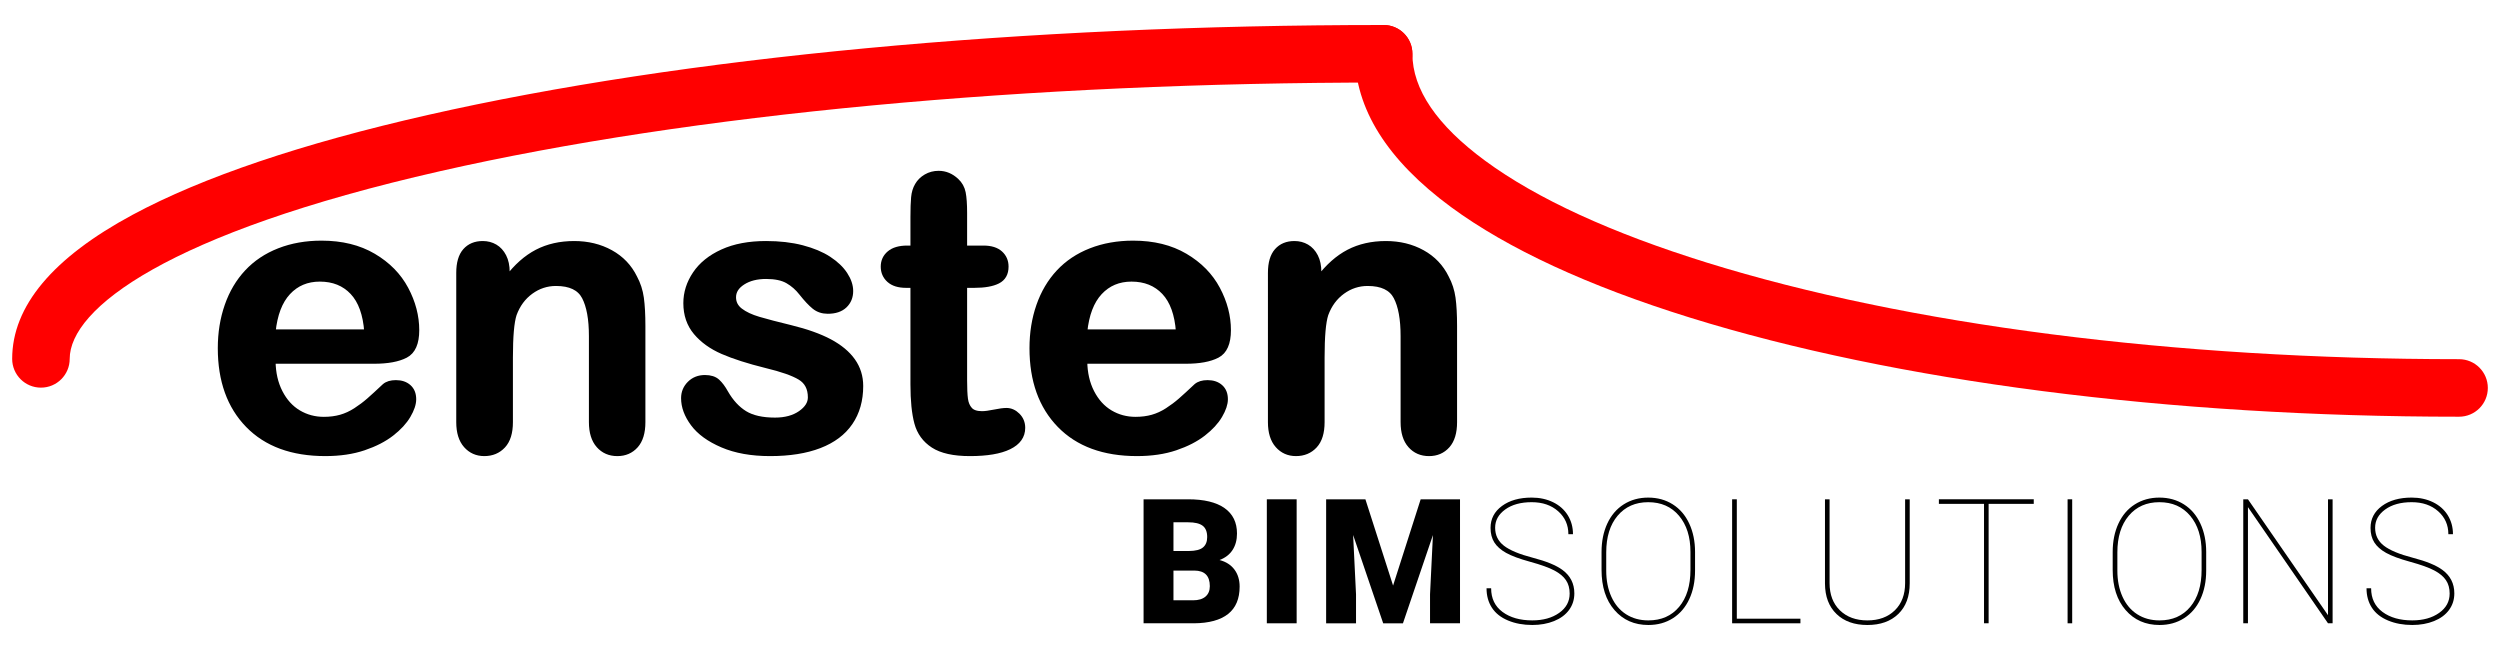
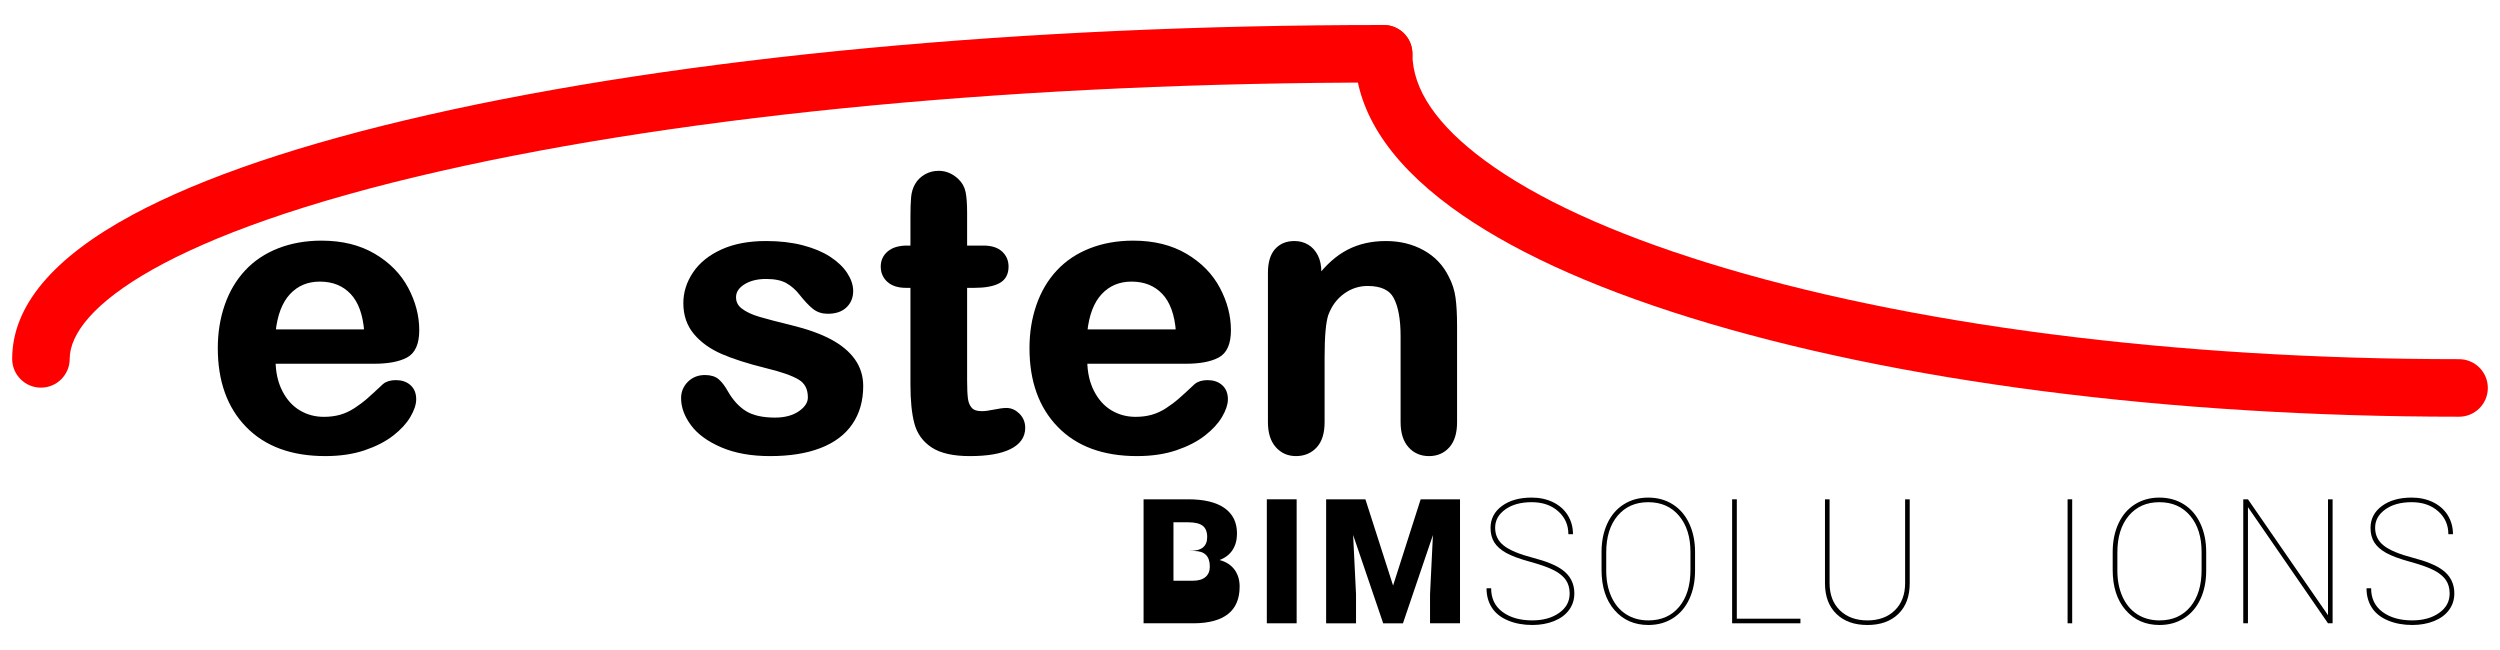
<svg xmlns="http://www.w3.org/2000/svg" version="1.1" id="Capa_1" x="0px" y="0px" width="500px" height="130px" viewBox="0 0 500 130" enable-background="new 0 0 500 130" xml:space="preserve">
  <g>
    <g>
      <path stroke="#000000" stroke-miterlimit="10" d="M74.83,72.249H54.618c0.024,2.347,0.498,4.416,1.419,6.208    c0.921,1.791,2.146,3.141,3.673,4.05c1.525,0.907,3.209,1.362,5.052,1.362c1.236,0,2.366-0.145,3.388-0.435    c1.021-0.291,2.012-0.744,2.971-1.363c0.96-0.618,1.842-1.281,2.649-1.987s1.855-1.665,3.142-2.877    c0.53-0.454,1.287-0.681,2.271-0.681c1.06,0,1.917,0.29,2.573,0.87c0.656,0.581,0.984,1.4,0.984,2.461    c0,0.933-0.365,2.024-1.098,3.273s-1.835,2.448-3.312,3.596c-1.477,1.148-3.331,2.102-5.564,2.857    c-2.232,0.757-4.8,1.136-7.701,1.136c-6.638,0-11.798-1.892-15.48-5.677c-3.685-3.785-5.527-8.92-5.527-15.405    c0-3.053,0.455-5.886,1.363-8.497s2.232-4.852,3.974-6.719c1.741-1.866,3.886-3.299,6.435-4.296    c2.548-0.997,5.375-1.495,8.479-1.495c4.037,0,7.5,0.852,10.389,2.555c2.891,1.704,5.055,3.905,6.492,6.605    c1.438,2.7,2.158,5.449,2.158,8.251c0,2.599-0.746,4.283-2.234,5.053C79.623,71.865,77.529,72.249,74.83,72.249z M54.618,66.382    h18.735c-0.253-3.531-1.206-6.175-2.858-7.929s-3.828-2.631-6.528-2.631c-2.573,0-4.688,0.89-6.34,2.669    C55.975,60.27,54.972,62.9,54.618,66.382z" />
-       <path stroke="#000000" stroke-miterlimit="10" d="M101.438,54.422v1.249c1.817-2.396,3.804-4.157,5.962-5.28    c2.157-1.122,4.637-1.684,7.438-1.684c2.725,0,5.16,0.593,7.306,1.778c2.145,1.187,3.746,2.864,4.807,5.034    c0.681,1.262,1.122,2.624,1.324,4.088s0.304,3.331,0.304,5.602v19.228c0,2.069-0.474,3.634-1.42,4.693s-2.177,1.59-3.69,1.59    c-1.54,0-2.789-0.543-3.748-1.627c-0.958-1.085-1.438-2.637-1.438-4.656V67.216c0-3.407-0.474-6.013-1.419-7.816    c-0.947-1.804-2.833-2.706-5.659-2.706c-1.843,0-3.52,0.548-5.033,1.646c-1.515,1.099-2.625,2.605-3.332,4.523    c-0.504,1.539-0.756,4.416-0.756,8.63v12.944c0,2.095-0.486,3.666-1.458,4.712c-0.971,1.048-2.227,1.571-3.766,1.571    c-1.49,0-2.713-0.543-3.672-1.627c-0.959-1.085-1.438-2.637-1.438-4.656V54.573c0-1.968,0.429-3.438,1.286-4.409    c0.858-0.972,2.031-1.457,3.521-1.457c0.908,0,1.729,0.214,2.46,0.643c0.732,0.43,1.318,1.073,1.76,1.931    C101.218,52.139,101.438,53.186,101.438,54.422z" />
      <path stroke="#000000" stroke-miterlimit="10" d="M172.142,77.207c0,2.853-0.695,5.293-2.082,7.324    c-1.388,2.031-3.438,3.571-6.15,4.617c-2.713,1.048-6.012,1.571-9.897,1.571c-3.709,0-6.89-0.567-9.538-1.703    c-2.649-1.135-4.605-2.555-5.866-4.258c-1.263-1.704-1.893-3.413-1.893-5.129c0-1.136,0.403-2.106,1.21-2.915    c0.808-0.807,1.83-1.211,3.066-1.211c1.085,0,1.917,0.265,2.498,0.795c0.58,0.53,1.136,1.274,1.665,2.233    c1.06,1.842,2.327,3.217,3.804,4.126c1.477,0.908,3.488,1.362,6.038,1.362c2.068,0,3.765-0.46,5.091-1.382    c1.325-0.921,1.986-1.974,1.986-3.16c0-1.817-0.688-3.142-2.063-3.975c-1.376-0.832-3.641-1.627-6.794-2.384    c-3.559-0.884-6.453-1.811-8.687-2.782c-2.232-0.971-4.019-2.252-5.355-3.842c-1.338-1.59-2.007-3.545-2.007-5.866    c0-2.069,0.618-4.025,1.855-5.867c1.235-1.842,3.059-3.312,5.469-4.409c2.409-1.099,5.318-1.646,8.725-1.646    c2.673,0,5.078,0.277,7.21,0.832c2.133,0.556,3.911,1.301,5.338,2.233c1.425,0.934,2.51,1.968,3.254,3.104    s1.117,2.246,1.117,3.331c0,1.187-0.397,2.157-1.192,2.915c-0.796,0.756-1.925,1.135-3.388,1.135c-1.06,0-1.963-0.303-2.706-0.908    c-0.745-0.605-1.597-1.515-2.556-2.726c-0.781-1.009-1.703-1.816-2.762-2.422c-1.061-0.606-2.499-0.908-4.315-0.908    c-1.868,0-3.419,0.396-4.655,1.191s-1.855,1.785-1.855,2.972c0,1.085,0.455,1.975,1.363,2.668    c0.908,0.694,2.131,1.269,3.671,1.723c1.539,0.454,3.659,1.01,6.358,1.665c3.205,0.782,5.823,1.717,7.854,2.801    c2.03,1.086,3.57,2.366,4.617,3.842C171.618,73.63,172.142,75.315,172.142,77.207z" />
      <path stroke="#000000" stroke-miterlimit="10" d="M181.452,49.614h1.136v-6.207c0-1.665,0.044-2.971,0.132-3.917    s0.334-1.76,0.738-2.441c0.403-0.706,0.984-1.28,1.742-1.722c0.757-0.441,1.602-0.663,2.535-0.663    c1.312,0,2.499,0.492,3.559,1.477c0.706,0.656,1.154,1.457,1.343,2.403c0.189,0.946,0.284,2.29,0.284,4.031v7.039h3.785    c1.463,0,2.58,0.349,3.35,1.041c0.769,0.694,1.154,1.584,1.154,2.669c0,1.389-0.549,2.359-1.646,2.915    c-1.097,0.555-2.668,0.832-4.712,0.832h-1.931v19.001c0,1.615,0.057,2.857,0.17,3.728c0.114,0.87,0.416,1.578,0.908,2.12    c0.492,0.543,1.293,0.813,2.404,0.813c0.605,0,1.425-0.107,2.459-0.321c1.035-0.214,1.843-0.322,2.424-0.322    c0.832,0,1.583,0.335,2.251,1.003c0.669,0.67,1.005,1.495,1.005,2.479c0,1.665-0.91,2.939-2.727,3.822    c-1.816,0.884-4.428,1.325-7.835,1.325c-3.229,0-5.677-0.543-7.343-1.627c-1.665-1.085-2.756-2.587-3.274-4.505    c-0.517-1.917-0.775-4.479-0.775-7.683V57.071h-1.362c-1.489,0-2.625-0.353-3.406-1.06c-0.783-0.706-1.173-1.602-1.173-2.688    c0-1.085,0.409-1.975,1.229-2.669C178.694,49.963,179.888,49.614,181.452,49.614z" />
      <path stroke="#000000" stroke-miterlimit="10" d="M237.167,72.249h-20.212c0.024,2.347,0.498,4.416,1.419,6.208    c0.922,1.791,2.145,3.141,3.672,4.05c1.527,0.907,3.211,1.362,5.053,1.362c1.236,0,2.366-0.145,3.389-0.435    c1.021-0.291,2.012-0.744,2.971-1.363c0.958-0.618,1.842-1.281,2.649-1.987s1.854-1.665,3.142-2.877    c0.529-0.454,1.287-0.681,2.271-0.681c1.059,0,1.917,0.29,2.573,0.87c0.656,0.581,0.984,1.4,0.984,2.461    c0,0.933-0.366,2.024-1.099,3.273s-1.835,2.448-3.312,3.596c-1.477,1.148-3.33,2.102-5.563,2.857    c-2.232,0.757-4.802,1.136-7.703,1.136c-6.637,0-11.796-1.892-15.479-5.677c-3.685-3.785-5.526-8.92-5.526-15.405    c0-3.053,0.453-5.886,1.363-8.497c0.908-2.611,2.232-4.852,3.974-6.719c1.741-1.866,3.886-3.299,6.435-4.296    c2.548-0.997,5.374-1.495,8.479-1.495c4.037,0,7.5,0.852,10.389,2.555c2.89,1.704,5.053,3.905,6.491,6.605    s2.158,5.449,2.158,8.251c0,2.599-0.744,4.283-2.233,5.053C241.961,71.865,239.866,72.249,237.167,72.249z M216.955,66.382h18.736    c-0.253-3.531-1.206-6.175-2.858-7.929s-3.828-2.631-6.528-2.631c-2.573,0-4.688,0.89-6.34,2.669    C218.313,60.27,217.308,62.9,216.955,66.382z" />
      <path stroke="#000000" stroke-miterlimit="10" d="M263.775,54.422v1.249c1.816-2.396,3.804-4.157,5.961-5.28    c2.157-1.122,4.638-1.684,7.438-1.684c2.725,0,5.159,0.593,7.304,1.778c2.145,1.187,3.748,2.864,4.809,5.034    c0.681,1.262,1.121,2.624,1.324,4.088c0.201,1.464,0.302,3.331,0.302,5.602v19.228c0,2.069-0.473,3.634-1.419,4.693    c-0.945,1.06-2.176,1.59-3.69,1.59c-1.539,0-2.789-0.543-3.747-1.627c-0.959-1.085-1.438-2.637-1.438-4.656V67.216    c0-3.407-0.473-6.013-1.419-7.816s-2.832-2.706-5.659-2.706c-1.842,0-3.52,0.548-5.033,1.646    c-1.514,1.099-2.625,2.605-3.331,4.523c-0.505,1.539-0.757,4.416-0.757,8.63v12.944c0,2.095-0.486,3.666-1.457,4.712    c-0.972,1.048-2.228,1.571-3.767,1.571c-1.489,0-2.713-0.543-3.671-1.627c-0.959-1.085-1.438-2.637-1.438-4.656V54.573    c0-1.968,0.429-3.438,1.287-4.409c0.857-0.972,2.03-1.457,3.521-1.457c0.908,0,1.727,0.214,2.459,0.643    c0.731,0.43,1.318,1.073,1.761,1.931C263.555,52.139,263.775,53.186,263.775,54.422z" />
    </g>
    <g>
      <path fill="#FF0000" d="M8.187,77.528c-3.177,0-5.752-2.575-5.752-5.754c0-10.526,8.112-20.227,24.114-28.831    c13.973-7.514,33.813-14.221,58.973-19.938C136.618,11.395,204.522,5,276.728,5c3.178,0,5.753,2.576,5.753,5.754    c0,3.177-2.575,5.753-5.753,5.753c-71.373,0-138.372,6.293-188.657,17.719C33.415,46.646,13.94,61.767,13.94,71.774    C13.94,74.953,11.365,77.528,8.187,77.528z" />
      <path fill="#FF0000" d="M491.812,83.343c-58.061,0-112.692-7.041-153.831-19.824c-20.357-6.326-36.431-13.763-47.772-22.102    c-12.763-9.385-19.234-19.701-19.234-30.663c0-3.178,2.576-5.754,5.754-5.754s5.753,2.576,5.753,5.754    c0,7.099,4.894,14.296,14.544,21.392c10.31,7.581,25.238,14.439,44.371,20.385c40.063,12.448,93.481,19.305,150.416,19.305    c3.178,0,5.754,2.576,5.754,5.754S494.989,83.343,491.812,83.343z" />
    </g>
    <g>
-       <path d="M228.715,124.659V99.86h8.907c3.19,0,5.618,0.585,7.281,1.754c1.663,1.17,2.496,2.867,2.496,5.093    c0,1.284-0.297,2.379-0.886,3.288c-0.591,0.908-1.459,1.577-2.606,2.01c1.295,0.34,2.287,0.977,2.981,1.907    c0.692,0.932,1.038,2.066,1.038,3.406c0,2.43-0.769,4.256-2.308,5.476c-1.538,1.221-3.817,1.842-6.839,1.865H228.715z     M234.692,110.199h3.117c1.306-0.012,2.237-0.251,2.793-0.718c0.557-0.467,0.834-1.156,0.834-2.067c0-1.048-0.3-1.802-0.9-2.263    c-0.604-0.462-1.574-0.692-2.914-0.692h-2.93V110.199z M234.692,114.116v5.944h3.918c1.078,0,1.908-0.247,2.486-0.74    c0.579-0.495,0.869-1.189,0.869-2.087c0-2.066-1.028-3.106-3.084-3.117H234.692z" />
+       <path d="M228.715,124.659V99.86h8.907c3.19,0,5.618,0.585,7.281,1.754c1.663,1.17,2.496,2.867,2.496,5.093    c0,1.284-0.297,2.379-0.886,3.288c-0.591,0.908-1.459,1.577-2.606,2.01c1.295,0.34,2.287,0.977,2.981,1.907    c0.692,0.932,1.038,2.066,1.038,3.406c0,2.43-0.769,4.256-2.308,5.476c-1.538,1.221-3.817,1.842-6.839,1.865H228.715z     M234.692,110.199h3.117c1.306-0.012,2.237-0.251,2.793-0.718c0.557-0.467,0.834-1.156,0.834-2.067c0-1.048-0.3-1.802-0.9-2.263    c-0.604-0.462-1.574-0.692-2.914-0.692h-2.93V110.199z v5.944h3.918c1.078,0,1.908-0.247,2.486-0.74    c0.579-0.495,0.869-1.189,0.869-2.087c0-2.066-1.028-3.106-3.084-3.117H234.692z" />
      <path d="M259.329,124.659h-5.963V99.86h5.963V124.659z" />
      <path d="M273.08,99.86l5.536,17.254l5.518-17.254h7.869v24.799h-5.995v-5.79l0.579-11.855l-5.995,17.646h-3.952l-6.013-17.663    l0.58,11.873v5.79h-5.979V99.86H273.08z" />
      <path d="M313.931,118.715c0-1.056-0.246-1.95-0.741-2.682c-0.493-0.732-1.271-1.38-2.333-1.942s-2.666-1.139-4.812-1.729    c-2.146-0.591-3.756-1.187-4.829-1.789c-1.072-0.602-1.859-1.3-2.358-2.095c-0.5-0.795-0.75-1.76-0.75-2.896    c0-1.806,0.761-3.267,2.283-4.386c1.521-1.118,3.501-1.678,5.943-1.678c1.591,0,3.018,0.31,4.284,0.929    c1.266,0.618,2.244,1.487,2.938,2.606c0.692,1.117,1.038,2.382,1.038,3.789h-0.92c0-1.852-0.681-3.381-2.044-4.591    c-1.361-1.209-3.128-1.813-5.297-1.813c-2.18,0-3.943,0.485-5.288,1.456c-1.346,0.971-2.019,2.188-2.019,3.653    c0,1.488,0.585,2.686,1.755,3.594c1.169,0.909,3.1,1.712,5.791,2.41c2.69,0.698,4.66,1.508,5.91,2.428    c1.589,1.169,2.385,2.736,2.385,4.7c0,1.25-0.354,2.354-1.057,3.313c-0.704,0.959-1.703,1.7-2.998,2.223    c-1.294,0.521-2.747,0.783-4.359,0.783c-1.795,0-3.407-0.298-4.838-0.895c-1.431-0.596-2.507-1.444-3.228-2.546    s-1.081-2.402-1.081-3.9h0.92c0,2.032,0.76,3.61,2.281,4.735c1.522,1.124,3.504,1.686,5.945,1.686c2.169,0,3.957-0.496,5.364-1.49    C313.226,121.597,313.931,120.305,313.931,118.715z" />
      <path d="M339.01,114.116c0,2.146-0.384,4.045-1.149,5.697c-0.768,1.652-1.86,2.93-3.279,3.832    c-1.42,0.903-3.055,1.354-4.905,1.354c-2.794,0-5.054-0.994-6.779-2.98c-1.727-1.987-2.589-4.667-2.589-8.039v-3.577    c0-2.135,0.383-4.031,1.149-5.689c0.767-1.657,1.862-2.938,3.287-3.841c1.425-0.902,3.058-1.354,4.897-1.354    c1.851,0,3.488,0.451,4.914,1.354c1.425,0.903,2.522,2.187,3.295,3.85c0.772,1.664,1.159,3.557,1.159,5.681V114.116z     M338.09,110.369c0-2.998-0.761-5.401-2.283-7.213c-1.521-1.812-3.576-2.717-6.165-2.717c-2.555,0-4.594,0.899-6.115,2.7    c-1.521,1.799-2.281,4.249-2.281,7.349v3.628c0,1.976,0.342,3.722,1.03,5.237c0.687,1.517,1.666,2.683,2.938,3.5    s2.759,1.227,4.463,1.227c2.589,0,4.638-0.902,6.148-2.708s2.266-4.27,2.266-7.392V110.369z" />
      <path d="M347.361,123.739h12.724v0.92h-13.66V99.86h0.937V123.739z" />
      <path d="M381.944,99.86v16.794c0,2.623-0.762,4.67-2.282,6.14c-1.521,1.472-3.583,2.206-6.183,2.206    c-2.601,0-4.661-0.734-6.184-2.206c-1.521-1.47-2.287-3.493-2.299-6.071V99.86h0.92v16.76c0,2.294,0.69,4.11,2.069,5.45    c1.38,1.341,3.211,2.01,5.493,2.01s4.109-0.669,5.484-2.01c1.374-1.34,2.061-3.162,2.061-5.467V99.86H381.944z" />
-       <path d="M406.75,100.78h-9.026v23.879h-0.921V100.78h-9.026v-0.92h18.974V100.78z" />
      <path d="M414.438,124.659h-0.92V99.86h0.92V124.659z" />
      <path d="M441.238,114.116c0,2.146-0.384,4.045-1.149,5.697c-0.768,1.652-1.86,2.93-3.279,3.832    c-1.419,0.903-3.055,1.354-4.905,1.354c-2.794,0-5.054-0.994-6.779-2.98c-1.727-1.987-2.589-4.667-2.589-8.039v-3.577    c0-2.135,0.383-4.031,1.149-5.689c0.767-1.657,1.862-2.938,3.287-3.841c1.425-0.902,3.058-1.354,4.897-1.354    c1.851,0,3.488,0.451,4.914,1.354c1.425,0.903,2.522,2.187,3.295,3.85c0.772,1.664,1.159,3.557,1.159,5.681V114.116z     M440.318,110.369c0-2.998-0.761-5.401-2.283-7.213c-1.521-1.812-3.576-2.717-6.165-2.717c-2.555,0-4.594,0.899-6.115,2.7    c-1.521,1.799-2.282,4.249-2.282,7.349v3.628c0,1.976,0.345,3.722,1.031,5.237c0.687,1.517,1.665,2.683,2.938,3.5    c1.271,0.817,2.76,1.227,4.463,1.227c2.589,0,4.638-0.902,6.148-2.708c1.51-1.806,2.266-4.27,2.266-7.392V110.369z" />
      <path d="M466.521,124.659h-0.92l-16.011-23.232v23.232h-0.937V99.86h0.937l16.011,23.181V99.86h0.92V124.659z" />
      <path d="M489.93,118.715c0-1.056-0.246-1.95-0.741-2.682c-0.493-0.732-1.272-1.38-2.333-1.942    c-1.062-0.563-2.666-1.139-4.812-1.729c-2.146-0.591-3.756-1.187-4.828-1.789c-1.073-0.602-1.859-1.3-2.359-2.095    c-0.501-0.795-0.75-1.76-0.75-2.896c0-1.806,0.761-3.267,2.282-4.386c1.522-1.118,3.504-1.678,5.944-1.678    c1.59,0,3.018,0.31,4.283,0.929c1.266,0.618,2.246,1.487,2.938,2.606c0.692,1.117,1.039,2.382,1.039,3.789h-0.92    c0-1.852-0.681-3.381-2.044-4.591c-1.362-1.209-3.127-1.813-5.297-1.813c-2.18,0-3.943,0.485-5.288,1.456    c-1.346,0.971-2.019,2.188-2.019,3.653c0,1.488,0.585,2.686,1.755,3.594c1.169,0.909,3.1,1.712,5.79,2.41    c2.691,0.698,4.662,1.508,5.911,2.428c1.589,1.169,2.385,2.736,2.385,4.7c0,1.25-0.353,2.354-1.058,3.313    c-0.703,0.959-1.702,1.7-2.997,2.223c-1.294,0.521-2.747,0.783-4.359,0.783c-1.796,0-3.407-0.298-4.838-0.895    c-1.431-0.596-2.507-1.444-3.228-2.546c-0.722-1.102-1.081-2.402-1.081-3.9h0.92c0,2.032,0.761,3.61,2.281,4.735    c1.521,1.124,3.503,1.686,5.945,1.686c2.168,0,3.957-0.496,5.364-1.49C489.226,121.597,489.93,120.305,489.93,118.715z" />
    </g>
  </g>
</svg>